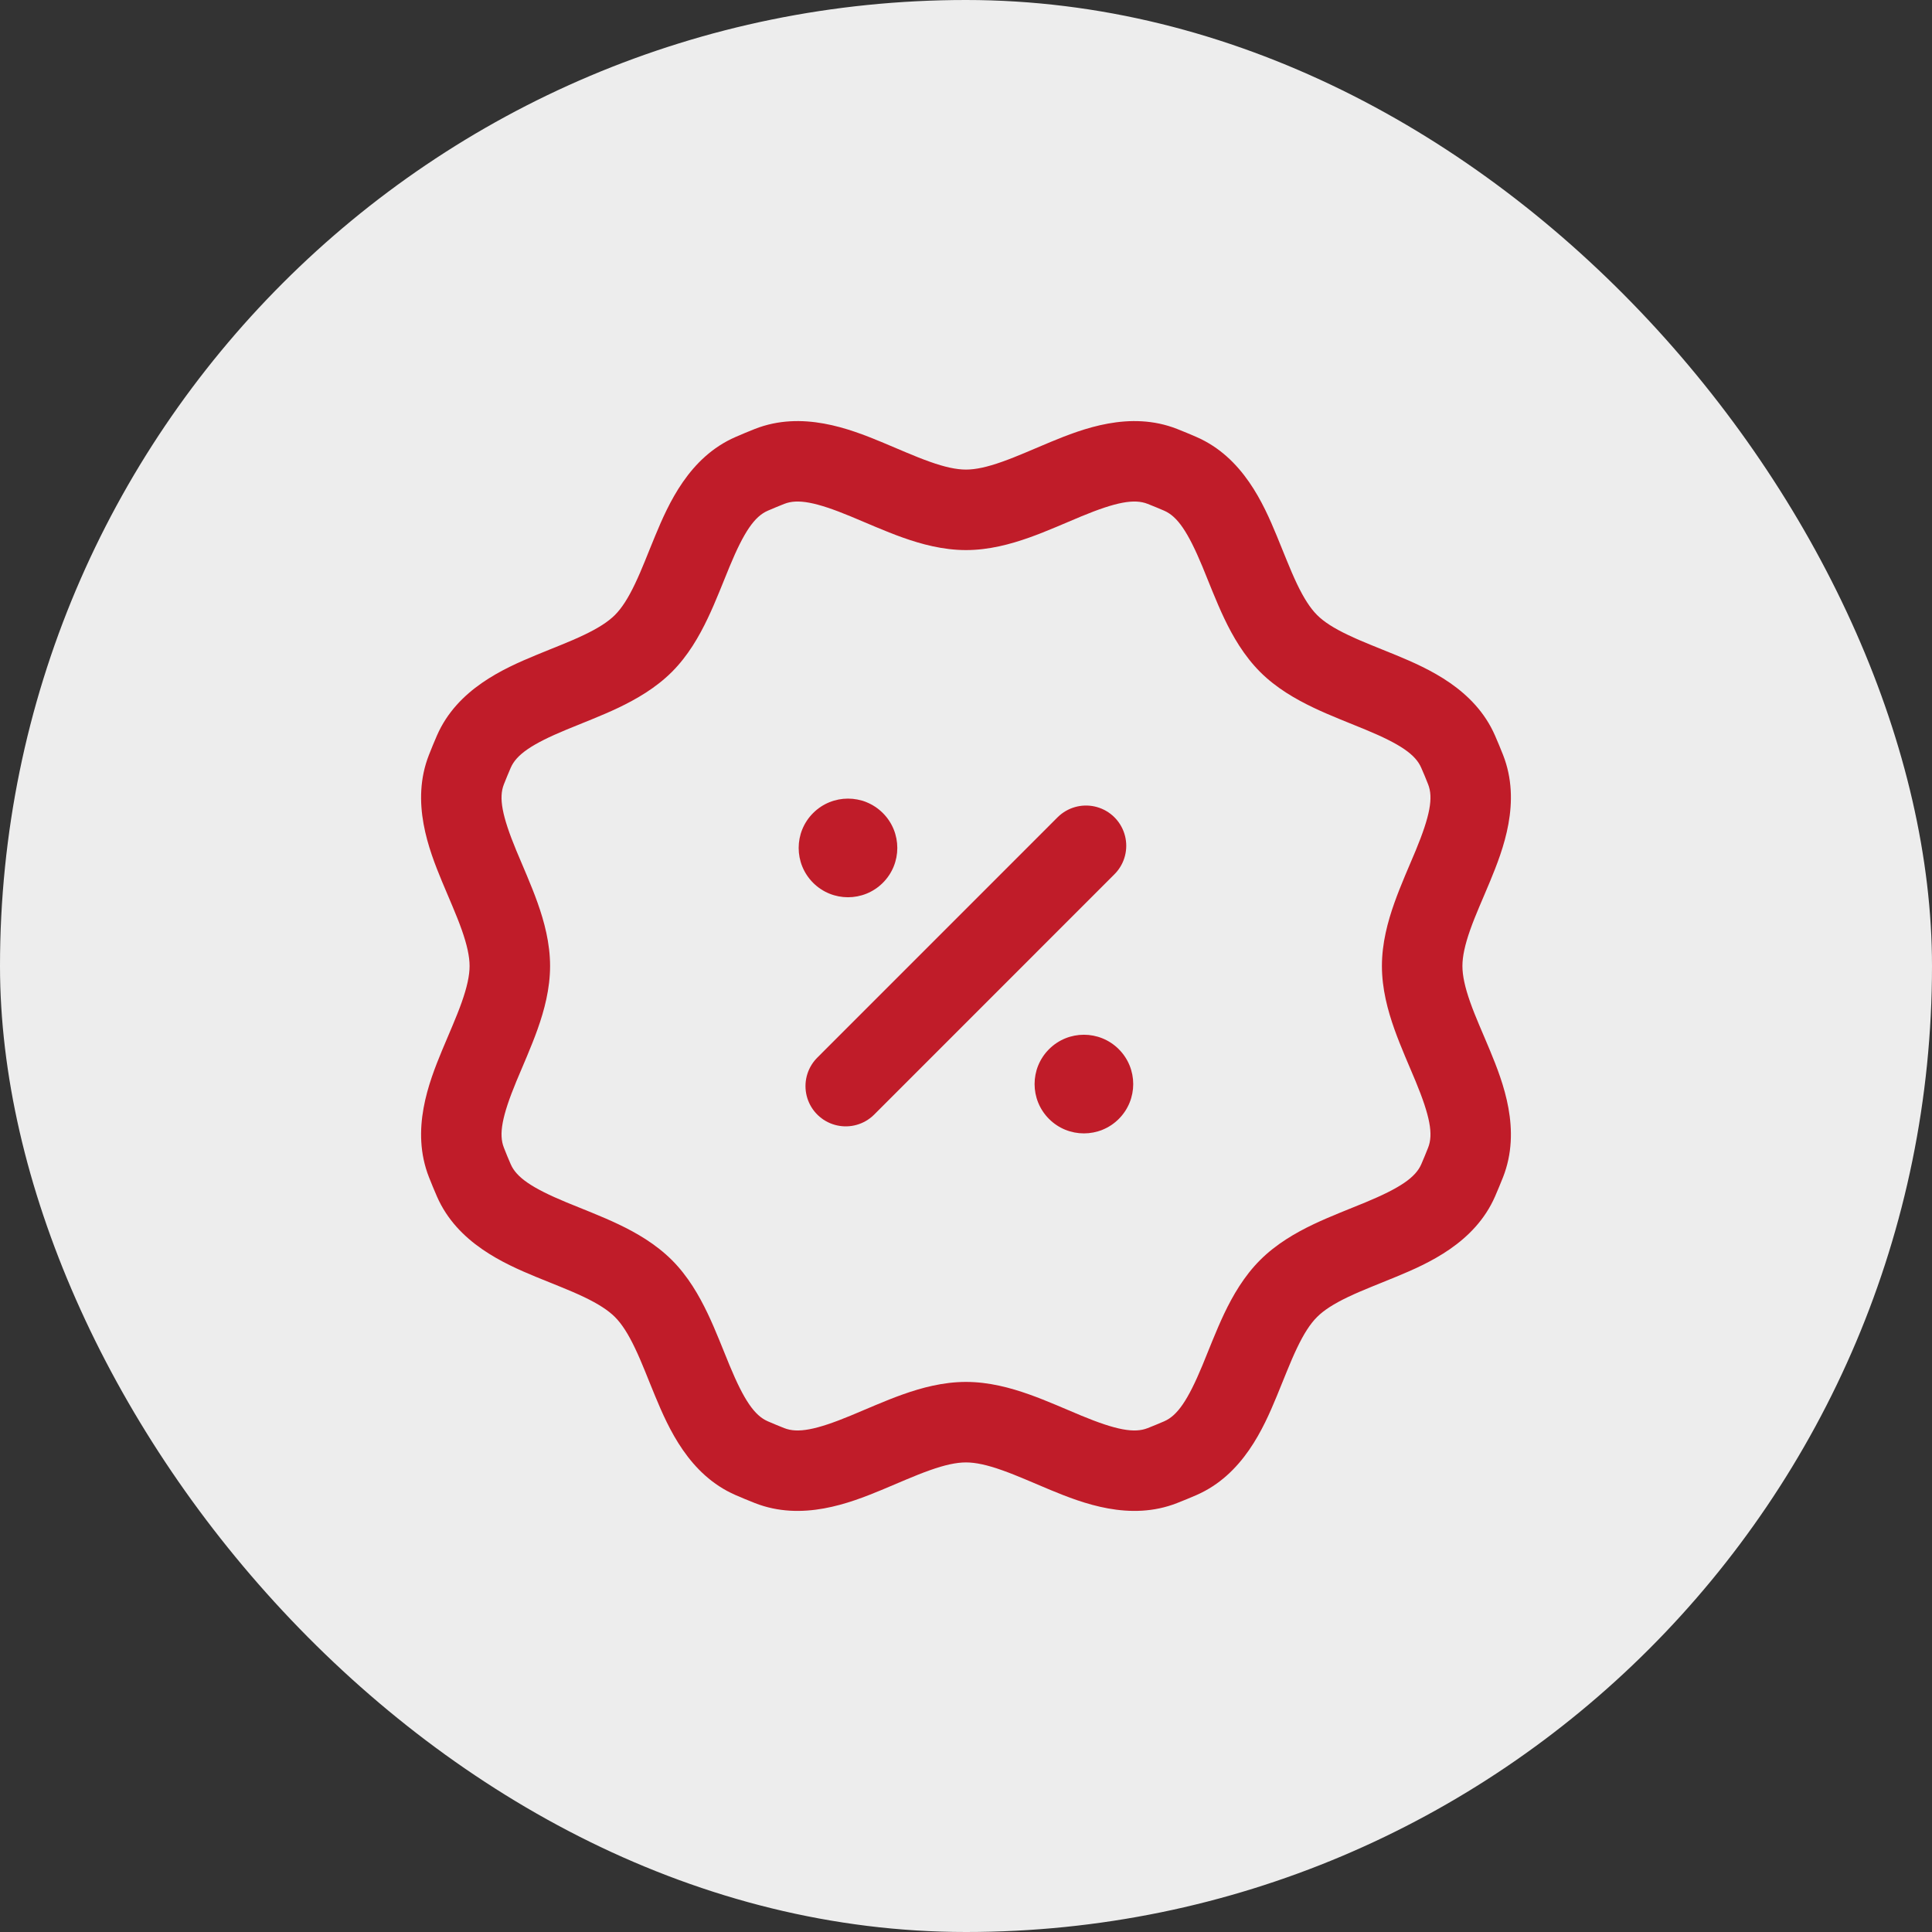
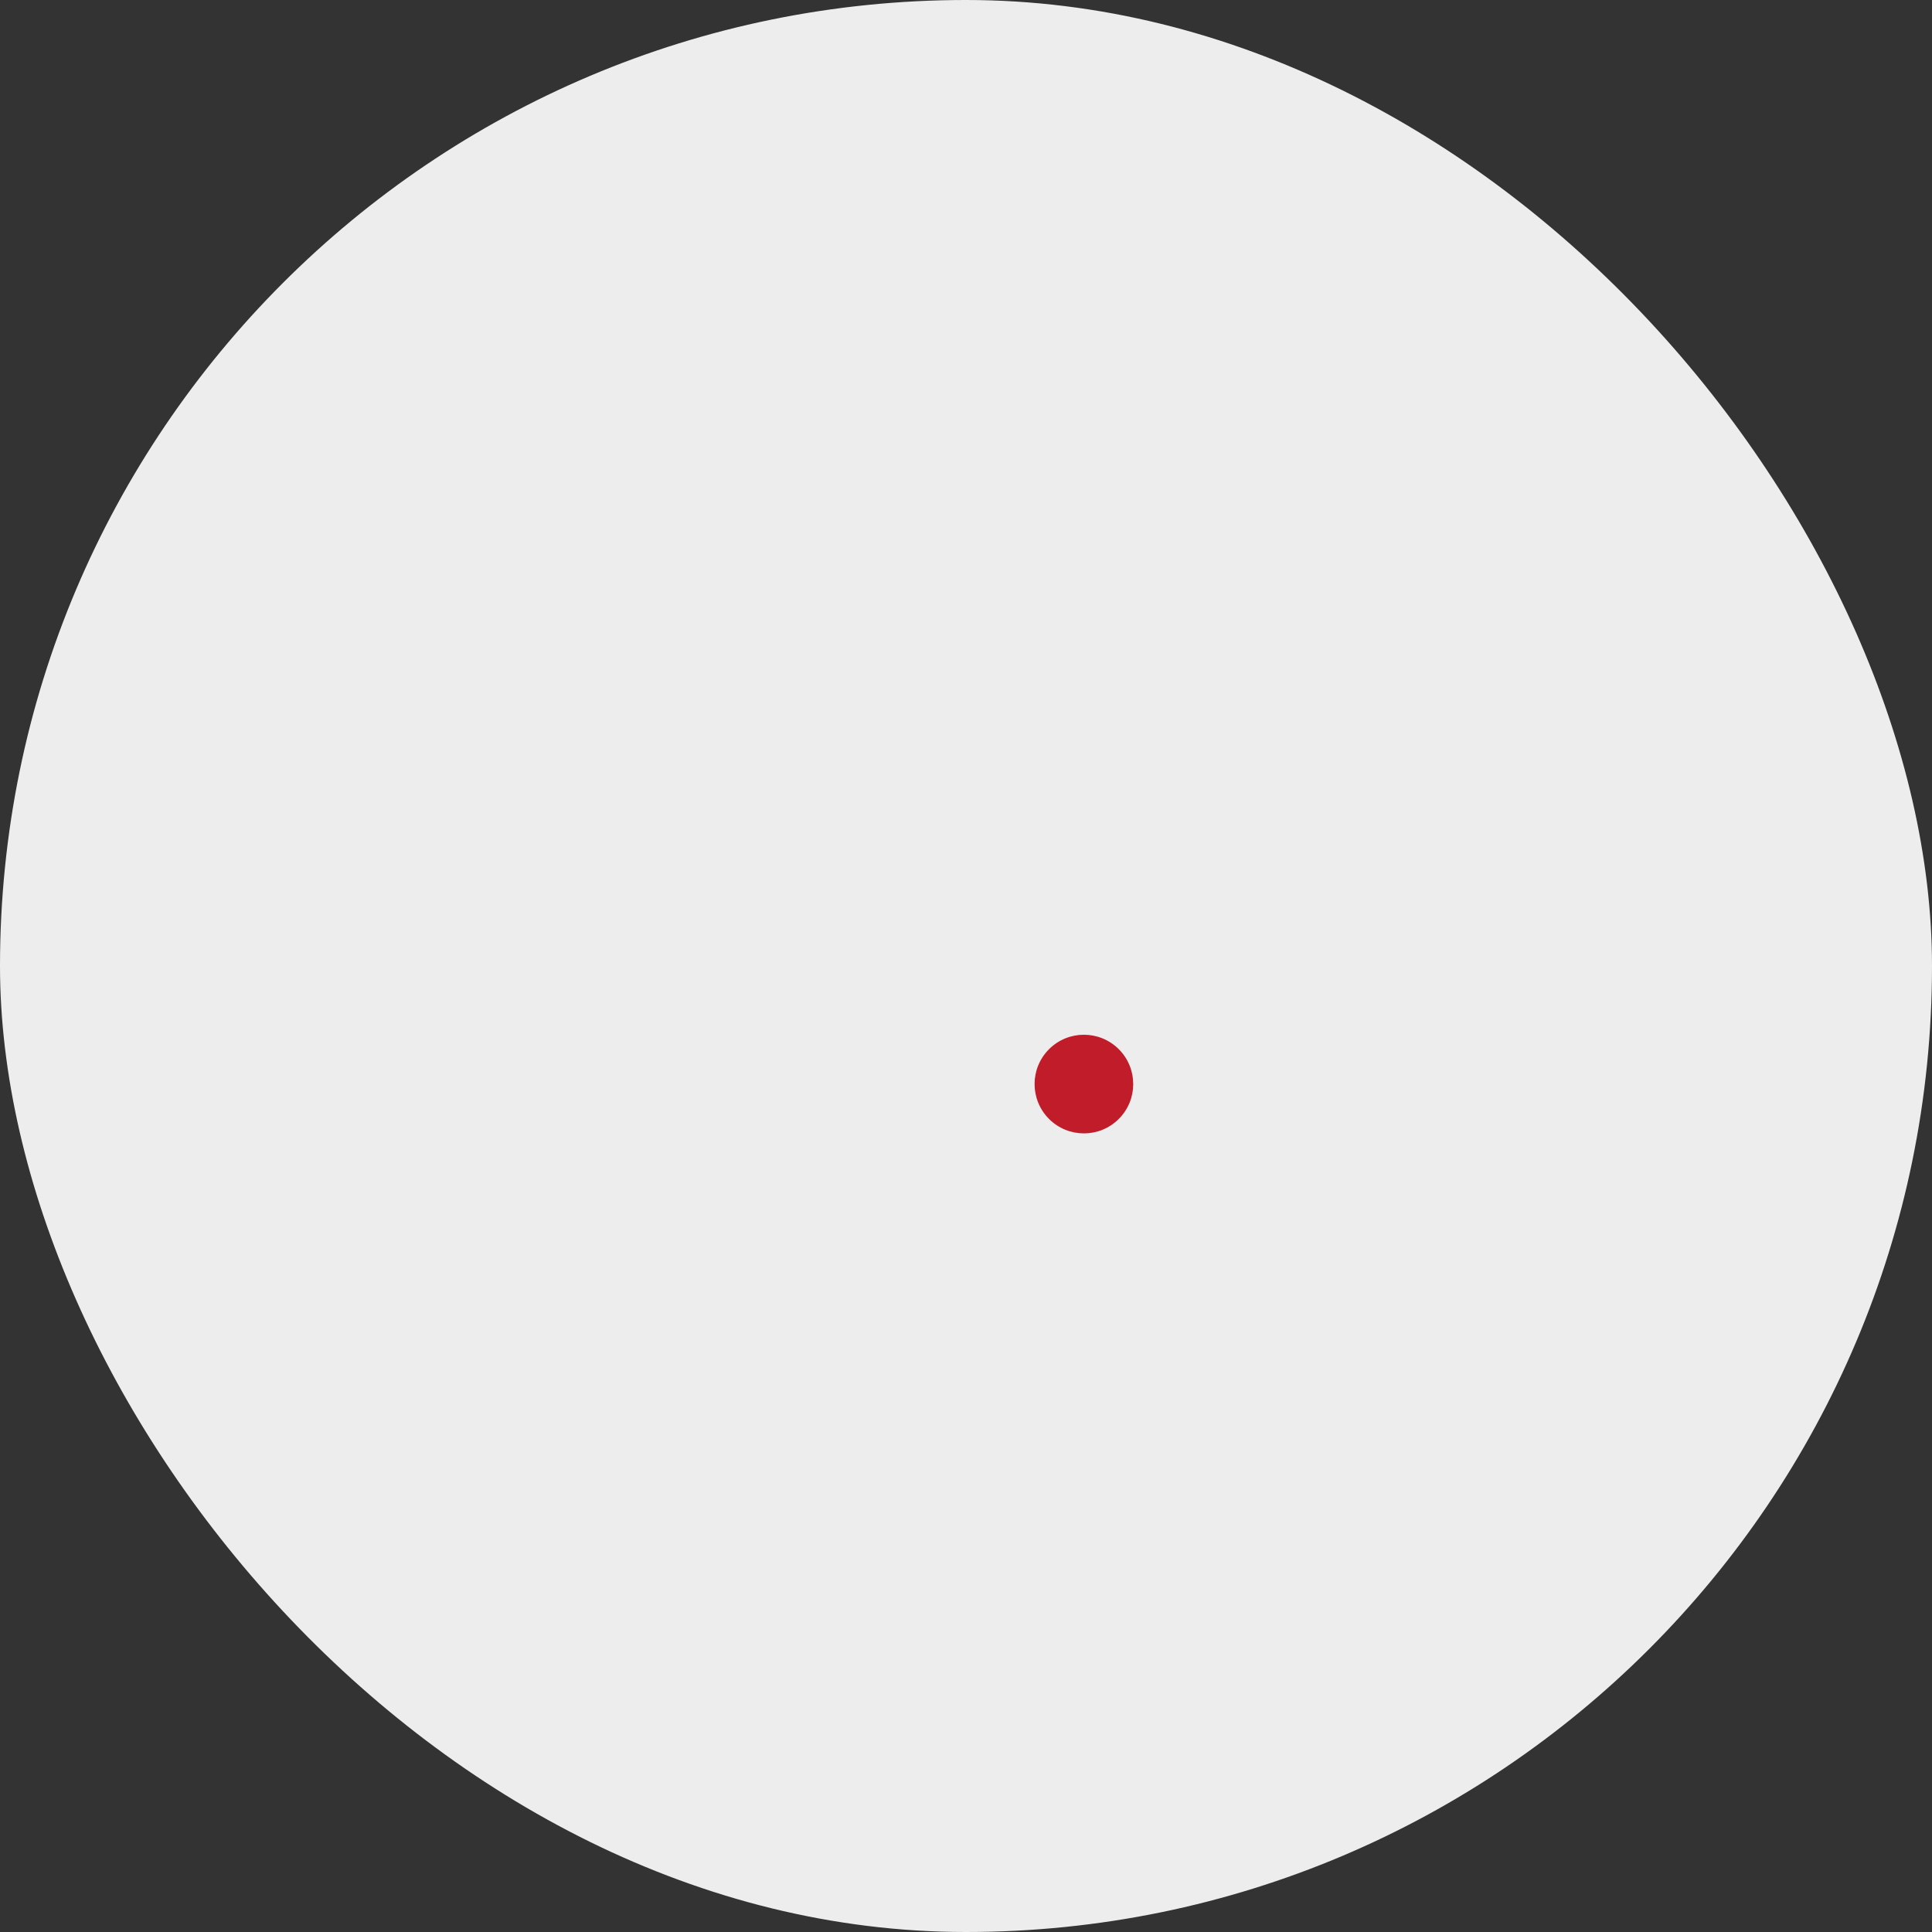
<svg xmlns="http://www.w3.org/2000/svg" width="36" height="36" viewBox="0 0 36 36" fill="none">
  <rect x="0" y="0" width="36" height="36" fill="#333333" stroke="none" />
  <rect width="36" height="36" rx="18" fill="#EDEDED" />
-   <path d="M14.005 8.83L13.705 8.143L14.005 8.83ZM14.005 27.17L14.305 26.483L14.005 27.17ZM21.995 27.17L21.695 26.483L21.995 27.17ZM27.309 21.66L26.611 21.385L27.309 21.66ZM27.309 14.34L26.611 14.615L27.309 14.34ZM21.66 27.309L21.934 28.007L21.66 27.309ZM22.295 8.143C22.176 8.091 22.056 8.041 21.934 7.993L21.385 9.389C21.489 9.43 21.593 9.473 21.695 9.517L22.295 8.143ZM28.007 14.066C27.959 13.944 27.909 13.824 27.857 13.705L26.482 14.305C26.527 14.407 26.57 14.51 26.611 14.615L28.007 14.066ZM27.858 22.294C27.909 22.176 27.959 22.056 28.007 21.935L26.611 21.385C26.57 21.489 26.527 21.593 26.483 21.695L27.858 22.294ZM21.934 28.007C22.056 27.959 22.176 27.91 22.295 27.858L21.695 26.483C21.593 26.527 21.489 26.57 21.385 26.611L21.934 28.007ZM13.705 27.858C13.824 27.91 13.944 27.959 14.065 28.007L14.614 26.611C14.51 26.57 14.407 26.527 14.305 26.483L13.705 27.858ZM7.993 21.935C8.041 22.056 8.09 22.176 8.142 22.295L9.517 21.695C9.472 21.593 9.43 21.49 9.389 21.385L7.993 21.935ZM8.142 13.705C8.09 13.824 8.041 13.944 7.993 14.066L9.389 14.615C9.43 14.511 9.473 14.407 9.517 14.305L8.142 13.705ZM14.065 7.993C13.944 8.041 13.824 8.091 13.705 8.143L14.305 9.517C14.407 9.473 14.51 9.43 14.614 9.389L14.065 7.993ZM12.52 12.52C12.821 12.219 13.028 11.857 13.186 11.525C13.34 11.204 13.479 10.835 13.595 10.557C13.864 9.908 14.06 9.624 14.305 9.517L13.705 8.143C12.839 8.52 12.456 9.388 12.209 9.983C12.066 10.327 11.964 10.604 11.832 10.88C11.706 11.145 11.586 11.332 11.459 11.459L12.52 12.52ZM9.517 14.305C9.624 14.06 9.908 13.864 10.557 13.595C10.835 13.479 11.204 13.34 11.525 13.187C11.857 13.028 12.218 12.821 12.52 12.52L11.459 11.459C11.332 11.586 11.145 11.706 10.88 11.832C10.604 11.964 10.327 12.066 9.983 12.209C9.388 12.456 8.52 12.839 8.142 13.705L9.517 14.305ZM10.25 18C10.25 17.574 10.141 17.171 10.018 16.825C9.899 16.489 9.737 16.13 9.622 15.852C9.353 15.202 9.291 14.863 9.389 14.615L7.993 14.066C7.647 14.945 7.99 15.83 8.236 16.425C8.379 16.77 8.502 17.038 8.604 17.326C8.702 17.604 8.75 17.821 8.75 18H10.25ZM9.389 21.385C9.291 21.137 9.353 20.799 9.622 20.148C9.737 19.87 9.899 19.511 10.018 19.175C10.141 18.829 10.25 18.426 10.25 18H8.75C8.75 18.18 8.702 18.396 8.604 18.674C8.502 18.962 8.379 19.23 8.236 19.575C7.99 20.17 7.647 21.055 7.993 21.935L9.389 21.385ZM12.52 23.48C12.218 23.179 11.857 22.971 11.525 22.813C11.204 22.66 10.835 22.52 10.557 22.405C9.908 22.136 9.624 21.939 9.517 21.695L8.142 22.295C8.52 23.16 9.388 23.544 9.983 23.791C10.327 23.933 10.604 24.036 10.88 24.167C11.145 24.294 11.332 24.414 11.459 24.541L12.52 23.48ZM14.305 26.483C14.06 26.376 13.864 26.092 13.595 25.443C13.479 25.165 13.34 24.796 13.186 24.474C13.028 24.143 12.821 23.781 12.52 23.48L11.459 24.541C11.586 24.668 11.706 24.855 11.832 25.12C11.964 25.396 12.066 25.673 12.209 26.017C12.456 26.612 12.839 27.48 13.705 27.858L14.305 26.483ZM23.48 23.48C23.179 23.781 22.971 24.143 22.813 24.474C22.66 24.796 22.52 25.164 22.405 25.442C22.135 26.092 21.939 26.376 21.695 26.483L22.295 27.858C23.16 27.48 23.544 26.612 23.79 26.017C23.933 25.673 24.036 25.395 24.167 25.12C24.294 24.854 24.414 24.667 24.541 24.541L23.48 23.48ZM26.483 21.695C26.376 21.939 26.092 22.135 25.442 22.405C25.164 22.52 24.796 22.66 24.474 22.813C24.143 22.971 23.781 23.179 23.48 23.48L24.541 24.541C24.667 24.414 24.854 24.294 25.12 24.167C25.395 24.036 25.673 23.933 26.017 23.79C26.612 23.544 27.48 23.16 27.858 22.294L26.483 21.695ZM25.75 18C25.75 18.426 25.859 18.829 25.982 19.175C26.101 19.511 26.263 19.87 26.378 20.148C26.647 20.799 26.709 21.137 26.611 21.385L28.007 21.935C28.353 21.055 28.01 20.17 27.764 19.575C27.621 19.23 27.497 18.962 27.395 18.674C27.297 18.396 27.25 18.18 27.25 18H25.75ZM23.48 12.52C23.781 12.821 24.143 13.028 24.474 13.186C24.796 13.34 25.164 13.479 25.442 13.595C26.092 13.864 26.376 14.06 26.482 14.305L27.857 13.705C27.479 12.839 26.612 12.456 26.017 12.209C25.672 12.066 25.395 11.964 25.12 11.832C24.854 11.706 24.667 11.586 24.541 11.459L23.48 12.52ZM18 25.75C17.574 25.75 17.171 25.859 16.825 25.982C16.489 26.101 16.13 26.263 15.851 26.378C15.201 26.647 14.862 26.709 14.614 26.611L14.065 28.007C14.945 28.353 15.83 28.01 16.425 27.764C16.77 27.621 17.038 27.498 17.326 27.396C17.603 27.297 17.82 27.25 18 27.25V25.75ZM21.695 9.517C21.939 9.624 22.135 9.908 22.405 10.557C22.52 10.835 22.66 11.204 22.813 11.525C22.971 11.857 23.179 12.218 23.48 12.52L24.541 11.459C24.414 11.332 24.294 11.145 24.167 10.88C24.036 10.604 23.933 10.327 23.79 9.983C23.544 9.388 23.16 8.52 22.295 8.143L21.695 9.517ZM18 10.25C18.426 10.25 18.828 10.141 19.175 10.018C19.511 9.899 19.87 9.737 20.148 9.622C20.798 9.353 21.137 9.291 21.385 9.389L21.934 7.993C21.055 7.647 20.17 7.99 19.575 8.236C19.23 8.379 18.962 8.502 18.674 8.604C18.396 8.703 18.179 8.75 18 8.75V10.25ZM26.611 14.615C26.709 14.863 26.647 15.202 26.378 15.852C26.262 16.13 26.101 16.489 25.982 16.825C25.859 17.171 25.75 17.574 25.75 18H27.25C27.25 17.821 27.297 17.604 27.395 17.326C27.497 17.038 27.621 16.77 27.764 16.425C28.01 15.83 28.353 14.945 28.007 14.066L26.611 14.615ZM21.385 26.611C21.137 26.709 20.798 26.647 20.148 26.378C19.87 26.263 19.511 26.101 19.175 25.982C18.828 25.859 18.426 25.75 18 25.75V27.25C18.179 27.25 18.396 27.297 18.674 27.396C18.962 27.498 19.23 27.621 19.575 27.764C20.17 28.01 21.055 28.353 21.934 28.007L21.385 26.611ZM18 8.75C17.82 8.75 17.603 8.703 17.326 8.604C17.038 8.502 16.77 8.379 16.425 8.236C15.83 7.99 14.945 7.647 14.065 7.993L14.614 9.389C14.862 9.291 15.201 9.353 15.851 9.622C16.13 9.737 16.489 9.899 16.825 10.018C17.171 10.141 17.574 10.25 18 10.25V8.75Z" fill="#C01C29" />
-   <circle cx="15.801" cy="15.8" r="0.919" transform="rotate(45 15.801 15.8)" fill="#C01C29" />
  <circle cx="20.197" cy="20.2" r="0.919" transform="rotate(45 20.197 20.2)" fill="#C01C29" />
-   <path d="M15.759 20.238L20.236 15.76" stroke="#C01C29" stroke-width="1.5" stroke-linecap="round" stroke-linejoin="round" />
</svg>